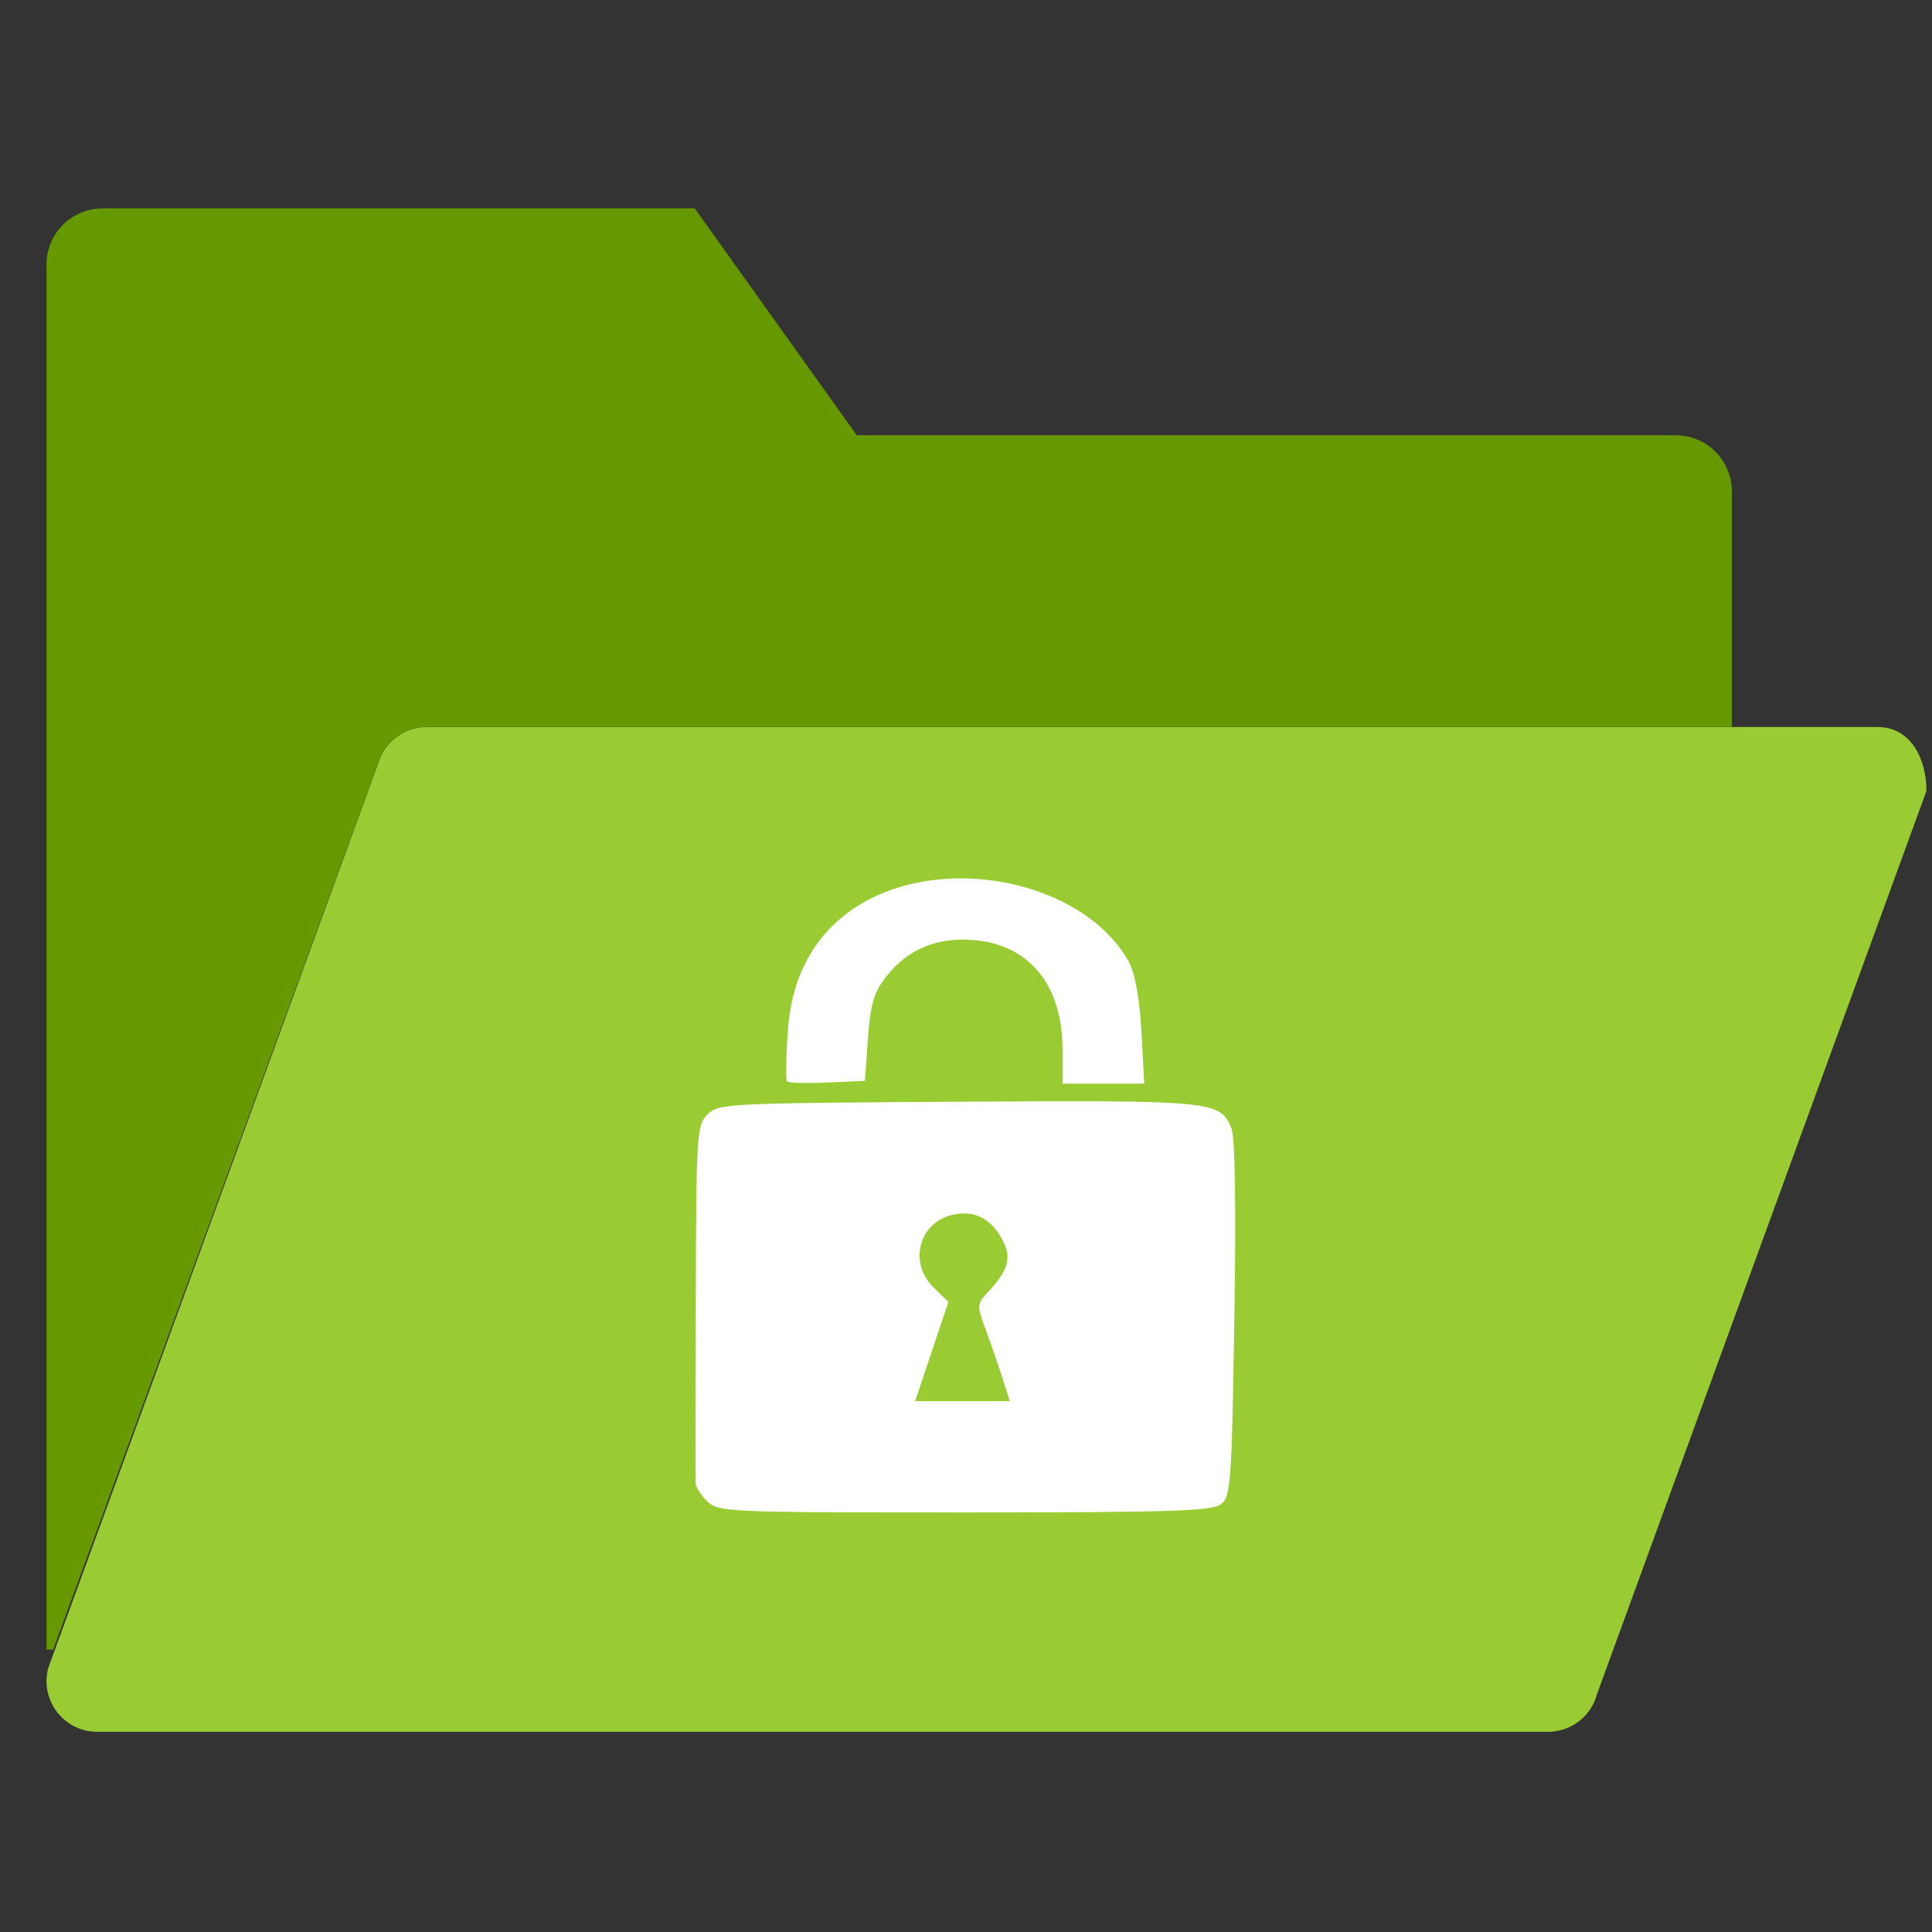
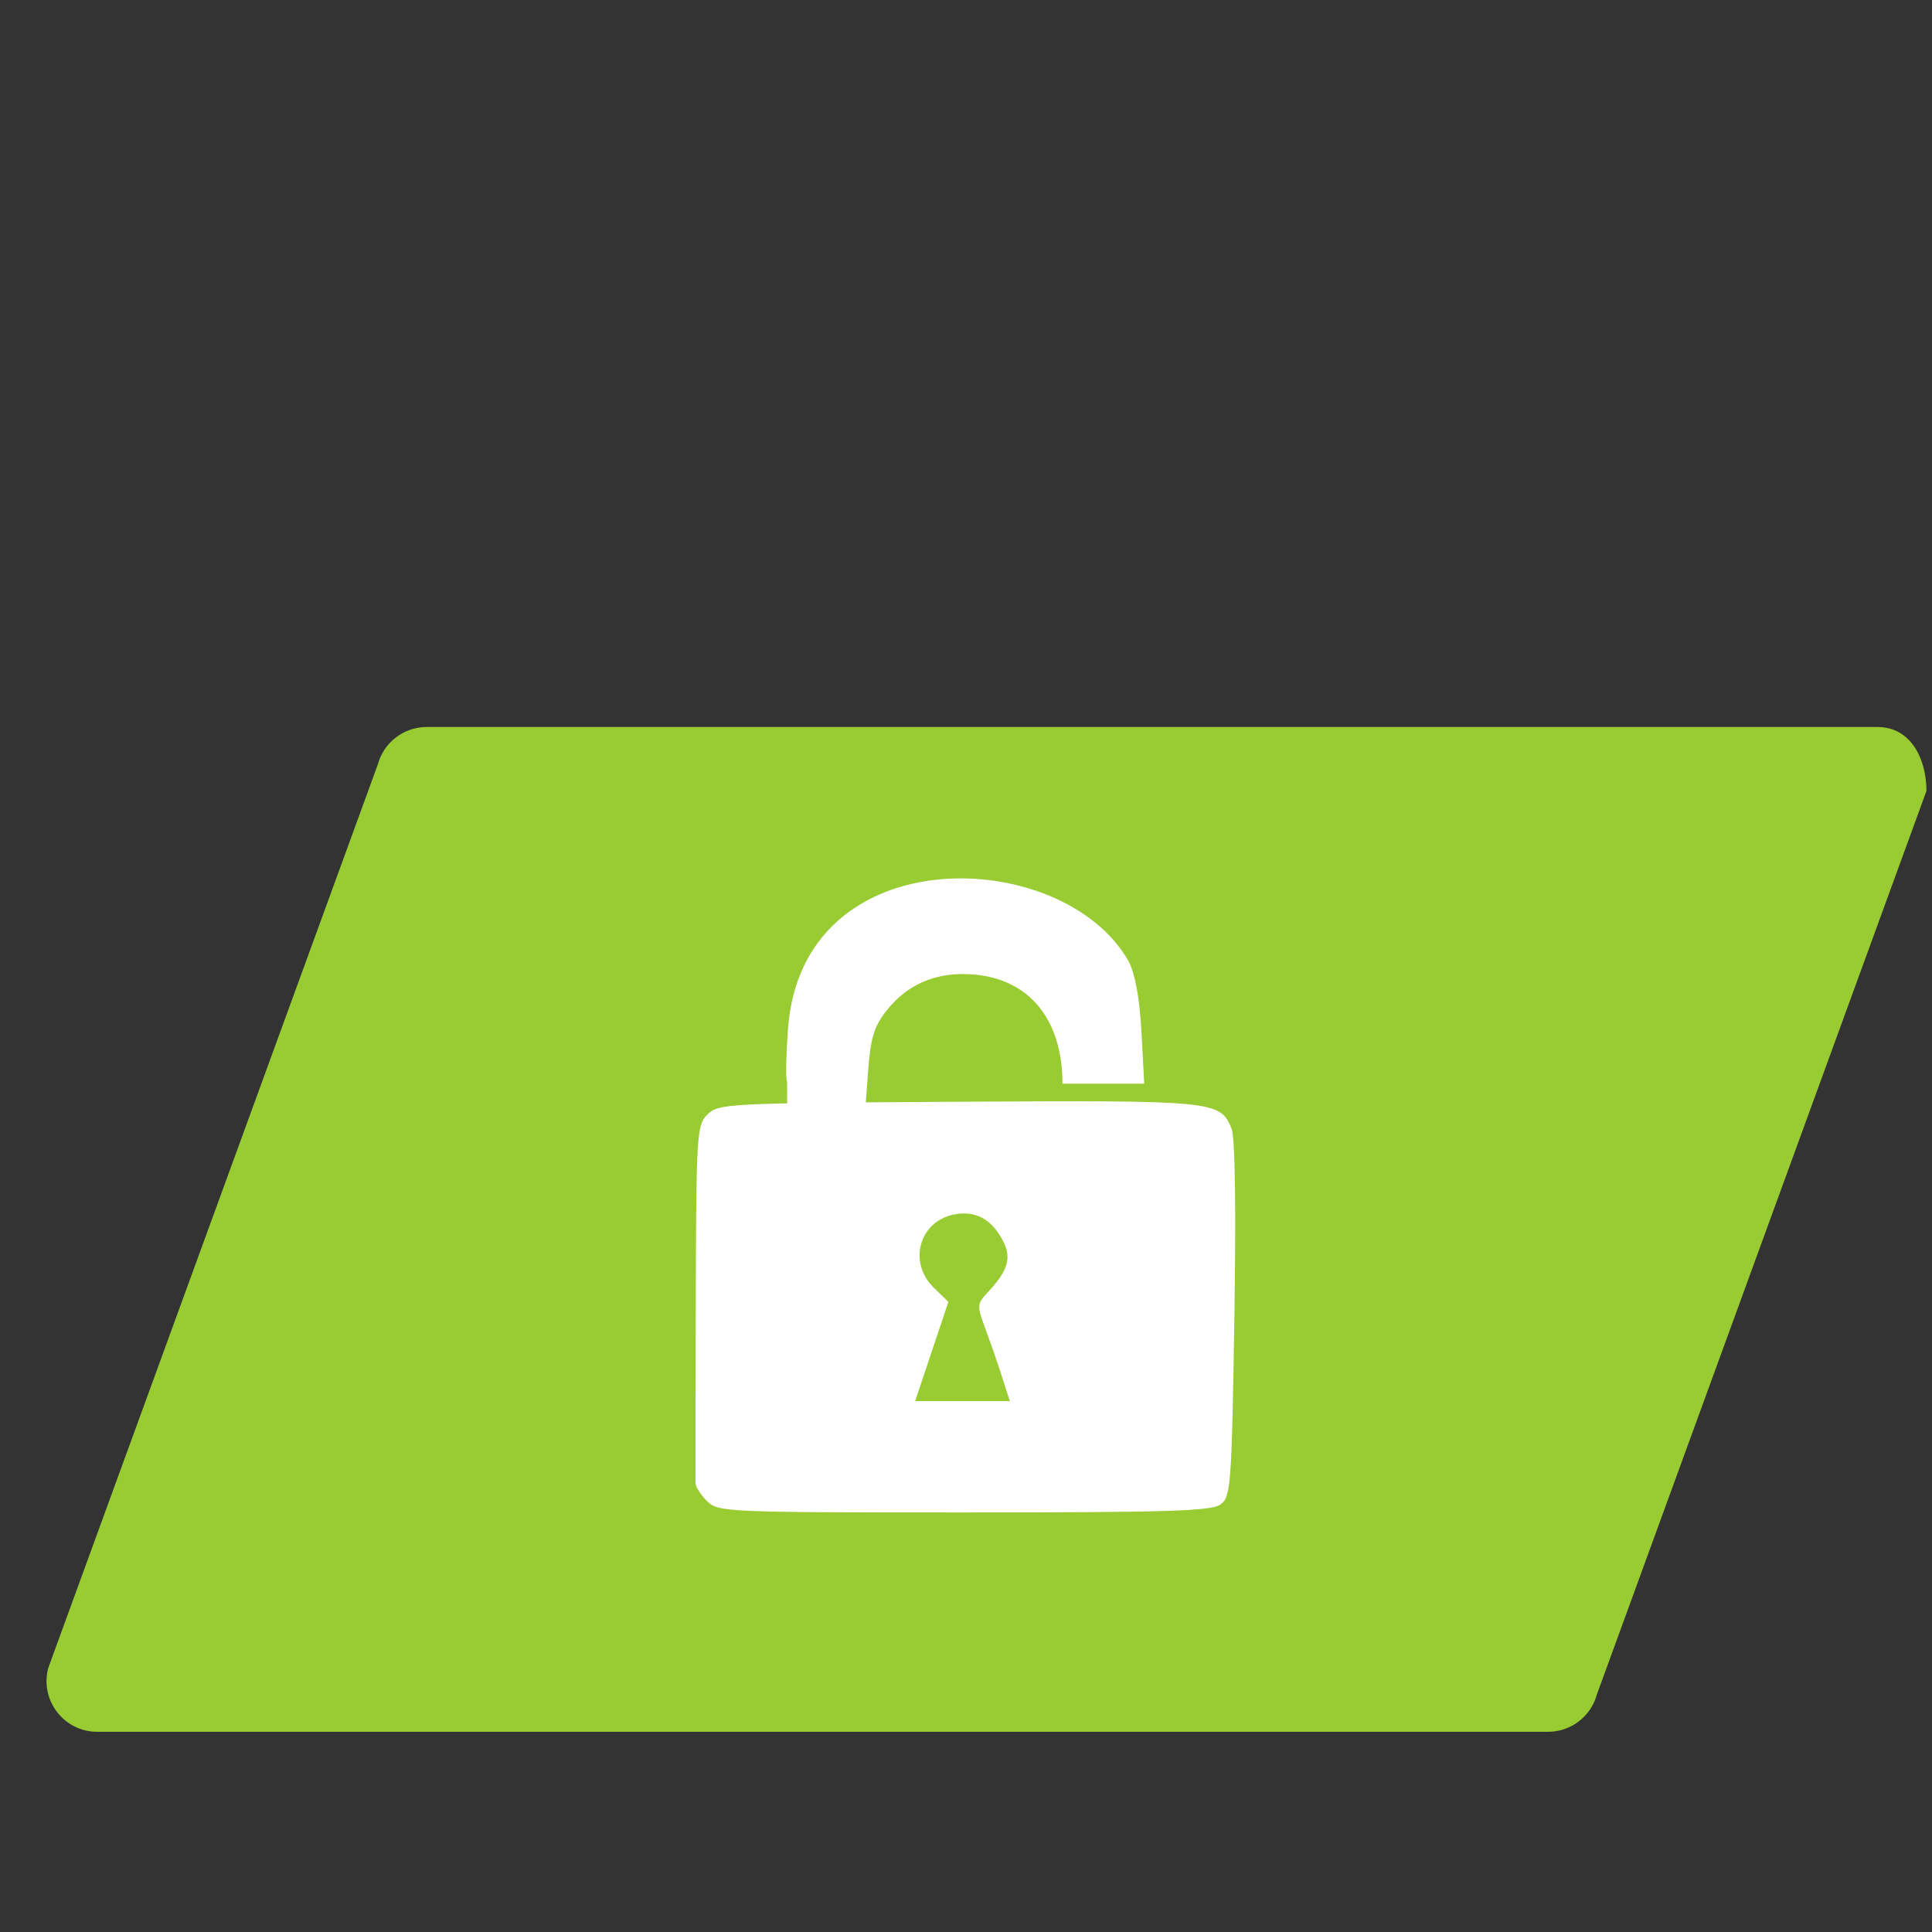
<svg xmlns="http://www.w3.org/2000/svg" xmlns:ns1="http://sodipodi.sourceforge.net/DTD/sodipodi-0.dtd" xmlns:ns2="http://www.inkscape.org/namespaces/inkscape" version="1.1" id="Capa_1" x="0px" y="0px" viewBox="0 0 58 58" style="enable-background:new 0 0 58 58;" xml:space="preserve" ns1:docname="folder-empty-IN.svg" ns2:version="0.92.4 (5da689c313, 2019-01-14)">
  <rect x="0" y="0" width="58" height="58" fill="#333333" stroke="none" />
  <defs id="defs41" />
  <ns1:namedview pagecolor="#ffffff" bordercolor="#666666" borderopacity="1" objecttolerance="10" gridtolerance="10" guidetolerance="10" ns2:pageopacity="0" ns2:pageshadow="2" ns2:window-width="1920" ns2:window-height="1004" id="namedview39" showgrid="false" ns2:zoom="8.137931" ns2:cx="58.085333" ns2:cy="35.547945" ns2:window-x="0" ns2:window-y="0" ns2:window-maximized="1" ns2:current-layer="Capa_1" />
  <g id="g8">
</g>
  <g id="g10">
</g>
  <g id="g12">
</g>
  <g id="g14">
</g>
  <g id="g16">
</g>
  <g id="g18">
</g>
  <g id="g20">
</g>
  <g id="g22">
</g>
  <g id="g24">
</g>
  <g id="g26">
</g>
  <g id="g28">
</g>
  <g id="g30">
</g>
  <g id="g32">
</g>
  <g id="g34">
</g>
  <g id="g36">
</g>
  <path ns2:connector-curvature="0" style="fill:#99cc33;stroke-width:0.973" d="M 46.472,51.99 H 2.919 c -1.002,0 -1.731,-0.952 -1.469,-1.92 l 9.892,-27.12 c 0.179,-0.664 0.781,-1.125 1.469,-1.125 h 43.553 c 1.002,0 1.469,0.957 1.469,1.92 l -9.892,27.12 c -0.179,0.664 -0.781,1.125 -1.469,1.125 z" id="path2-7" />
  <g transform="matrix(0.973,0,0,0.973,1.396,0.904)" id="g6" style="fill:#669900">
-     <path ns2:connector-curvature="0" style="fill:#669900" d="M 50.268,12.5 H 25 l -5,-7 H 1.732 C 0.776,5.5 0,6.275 0,7.232 V 49.96 c 0.069,0.002 0.138,0.006 0.205,0.01 L 10.22,22.656 C 10.404,21.973 11.023,21.5 11.73,21.5 H 52 V 14.232 C 52,13.275 51.224,12.5 50.268,12.5 Z" id="path4-36" />
-   </g>
-   <path style="fill:#ffffff;fill-opacity:1;stroke-width:0.17" d="m 21.233,45.072 c -0.189,-0.184 -0.347,-0.428 -0.351,-0.543 -0.004,-0.115 -6.97e-4,-2.579 0.006,-5.476 0.013,-5.027 0.028,-5.282 0.355,-5.601 0.33,-0.322 0.602,-0.336 7.519,-0.377 7.704,-0.045 7.863,-0.03 8.208,0.799 0.109,0.261 0.14,2.373 0.086,5.735 -0.081,5.023 -0.105,5.335 -0.42,5.559 -0.276,0.196 -1.613,0.237 -7.697,0.237 -7.133,0 -7.373,-0.012 -7.707,-0.334 z m 8.855,-3.72 c -0.125,-0.391 -0.35,-1.043 -0.502,-1.449 -0.26,-0.699 -0.257,-0.758 0.05,-1.087 0.64,-0.685 0.746,-1.053 0.458,-1.595 -0.339,-0.638 -0.837,-0.893 -1.475,-0.757 -1.033,0.221 -1.359,1.442 -0.585,2.194 l 0.437,0.425 -0.499,1.49 -0.499,1.49 h 1.421 1.421 z m -6.458,-8.886 c -0.045,-0.044 -0.034,-0.743 0.025,-1.553 0.399,-5.812 8.256,-5.531 10.224,-2.059 0.2,0.383 0.334,1.118 0.389,2.132 l 0.083,1.547 h -1.227 -1.227 v -1.034 c 0,-1.925 -0.995,-3.144 -2.678,-3.279 -1.096,-0.088 -1.972,0.279 -2.613,1.096 -0.371,0.473 -0.473,0.819 -0.549,1.857 l -0.093,1.276 -1.125,0.049 c -0.619,0.027 -1.162,0.012 -1.208,-0.032 z" id="path901-4-1-0-8-4" ns2:connector-curvature="0" ns1:nodetypes="ccccscccscccccccscccccccccccccsccccccc" />
+     </g>
+   <path style="fill:#ffffff;fill-opacity:1;stroke-width:0.17" d="m 21.233,45.072 c -0.189,-0.184 -0.347,-0.428 -0.351,-0.543 -0.004,-0.115 -6.97e-4,-2.579 0.006,-5.476 0.013,-5.027 0.028,-5.282 0.355,-5.601 0.33,-0.322 0.602,-0.336 7.519,-0.377 7.704,-0.045 7.863,-0.03 8.208,0.799 0.109,0.261 0.14,2.373 0.086,5.735 -0.081,5.023 -0.105,5.335 -0.42,5.559 -0.276,0.196 -1.613,0.237 -7.697,0.237 -7.133,0 -7.373,-0.012 -7.707,-0.334 z m 8.855,-3.72 c -0.125,-0.391 -0.35,-1.043 -0.502,-1.449 -0.26,-0.699 -0.257,-0.758 0.05,-1.087 0.64,-0.685 0.746,-1.053 0.458,-1.595 -0.339,-0.638 -0.837,-0.893 -1.475,-0.757 -1.033,0.221 -1.359,1.442 -0.585,2.194 l 0.437,0.425 -0.499,1.49 -0.499,1.49 h 1.421 1.421 z m -6.458,-8.886 c -0.045,-0.044 -0.034,-0.743 0.025,-1.553 0.399,-5.812 8.256,-5.531 10.224,-2.059 0.2,0.383 0.334,1.118 0.389,2.132 l 0.083,1.547 h -1.227 -1.227 c 0,-1.925 -0.995,-3.144 -2.678,-3.279 -1.096,-0.088 -1.972,0.279 -2.613,1.096 -0.371,0.473 -0.473,0.819 -0.549,1.857 l -0.093,1.276 -1.125,0.049 c -0.619,0.027 -1.162,0.012 -1.208,-0.032 z" id="path901-4-1-0-8-4" ns2:connector-curvature="0" ns1:nodetypes="ccccscccscccccccscccccccccccccsccccccc" />
</svg>